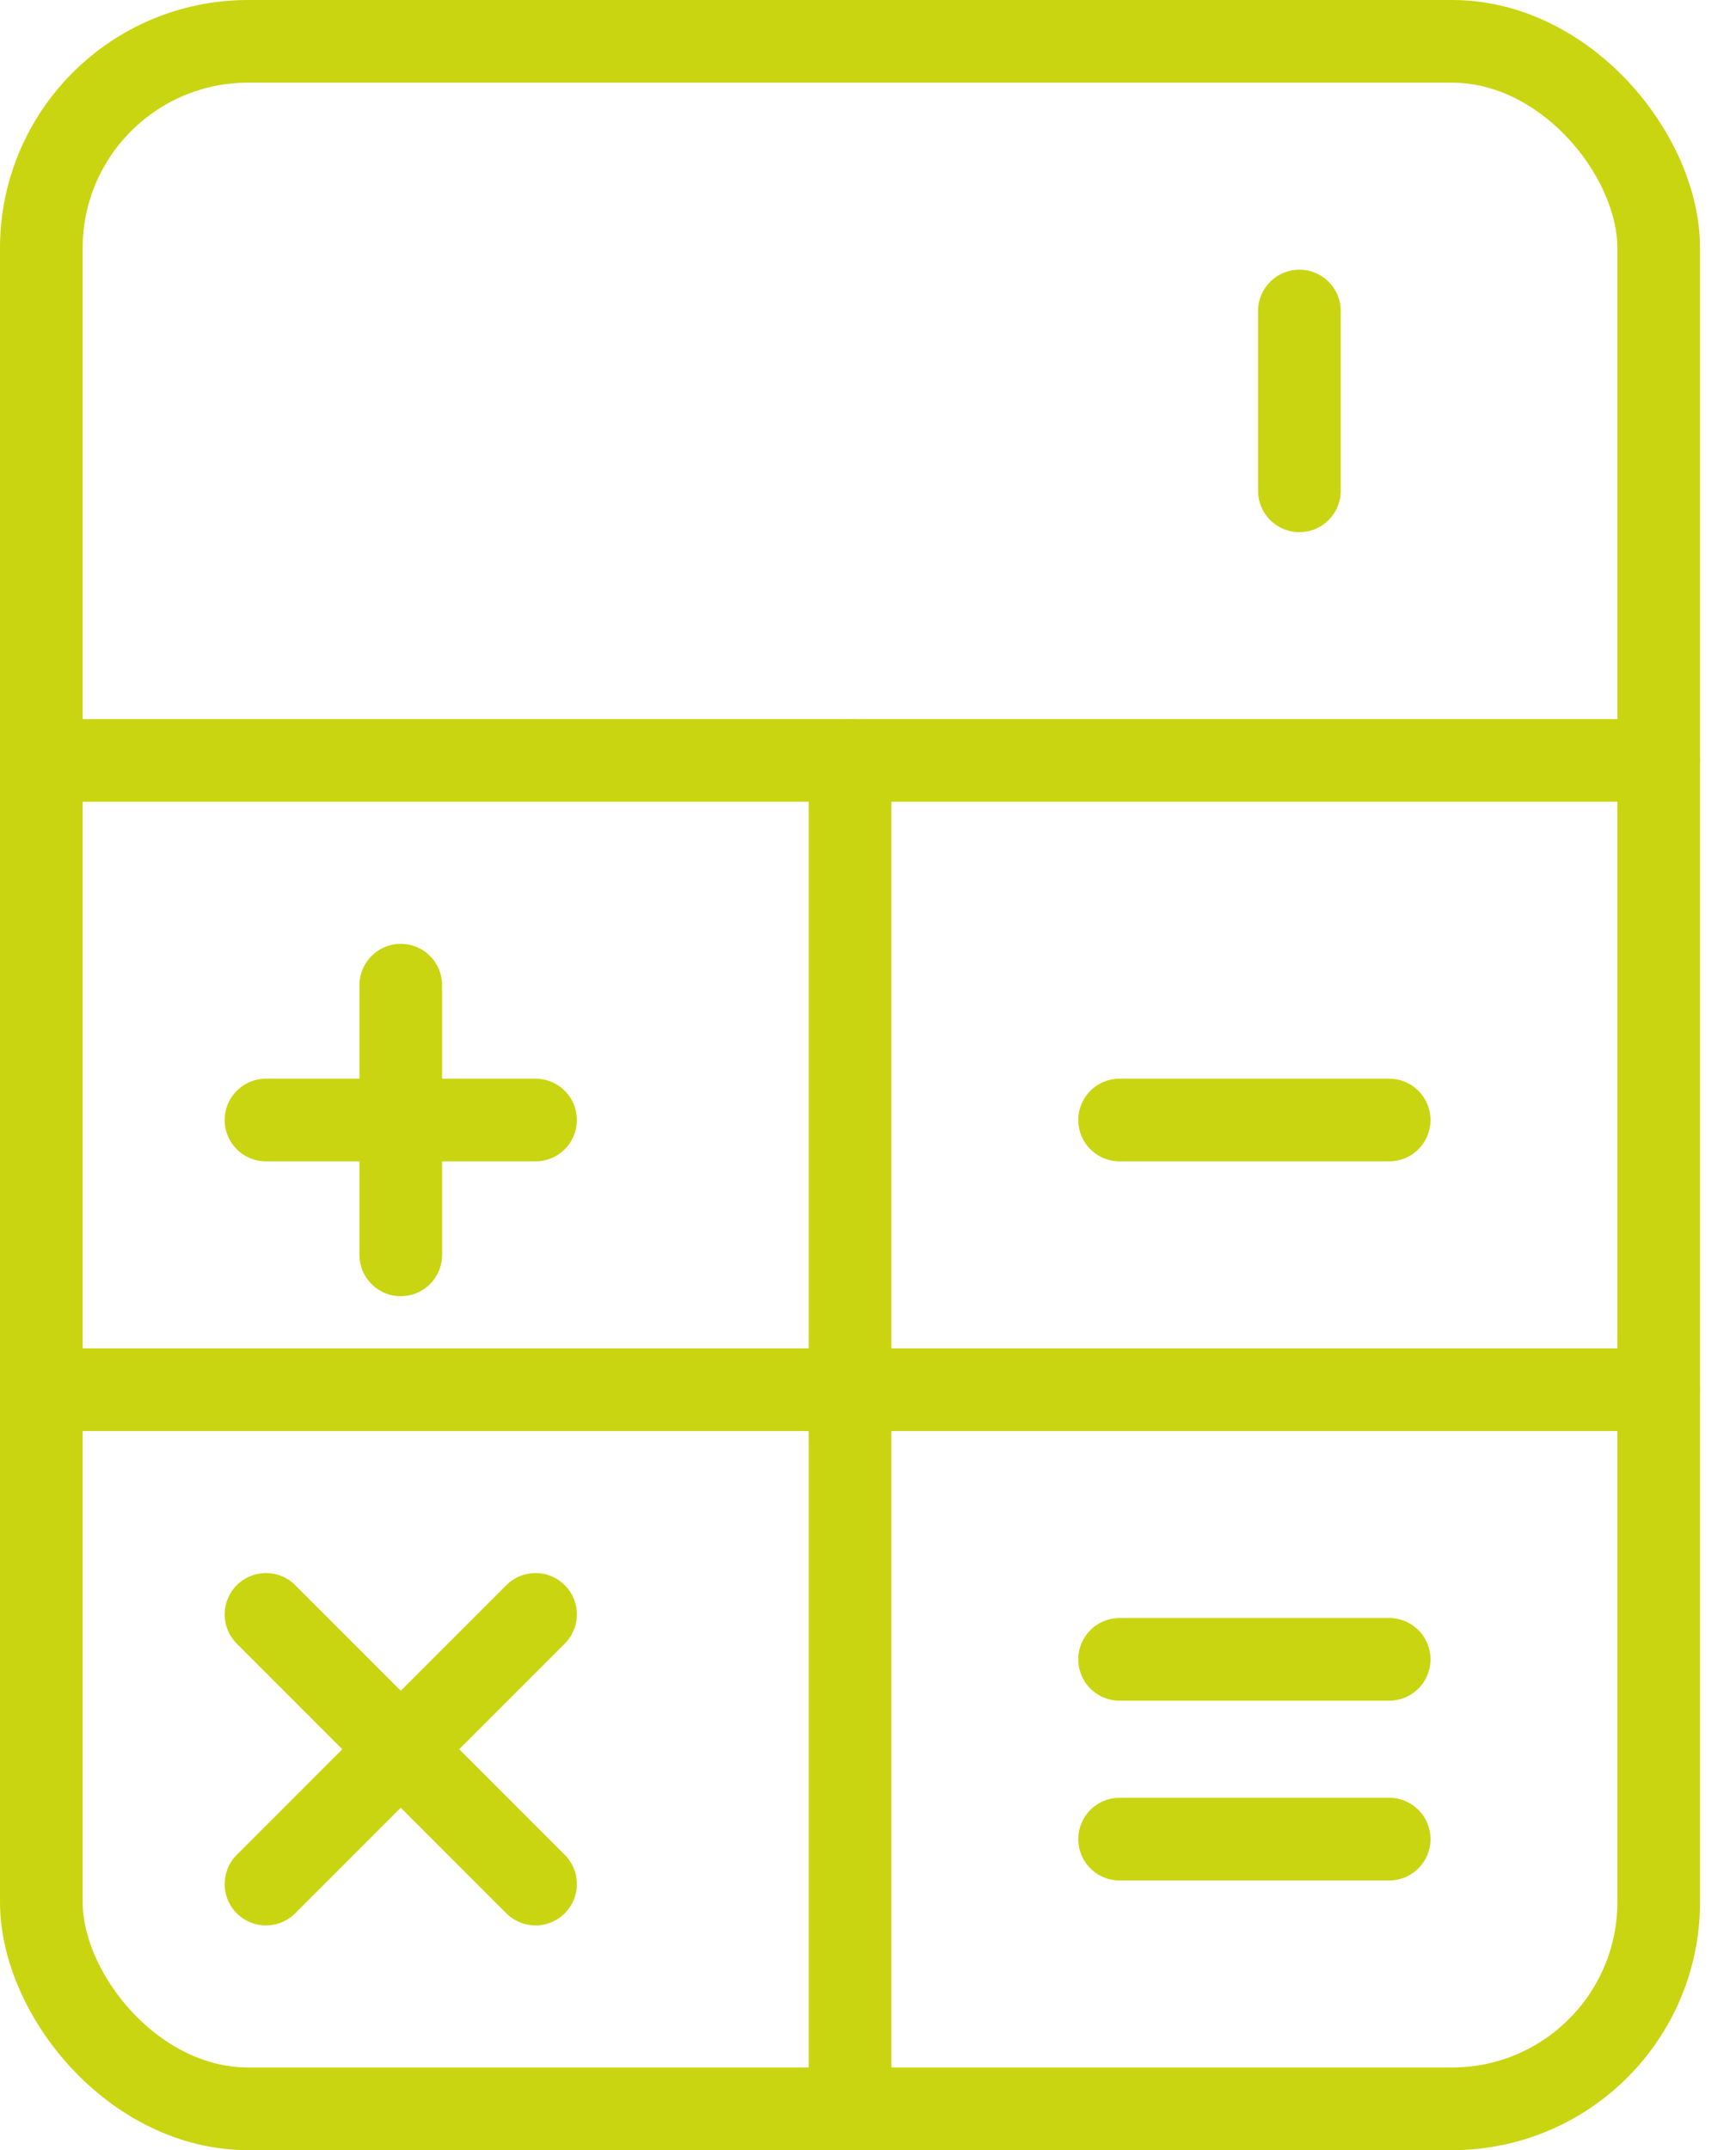
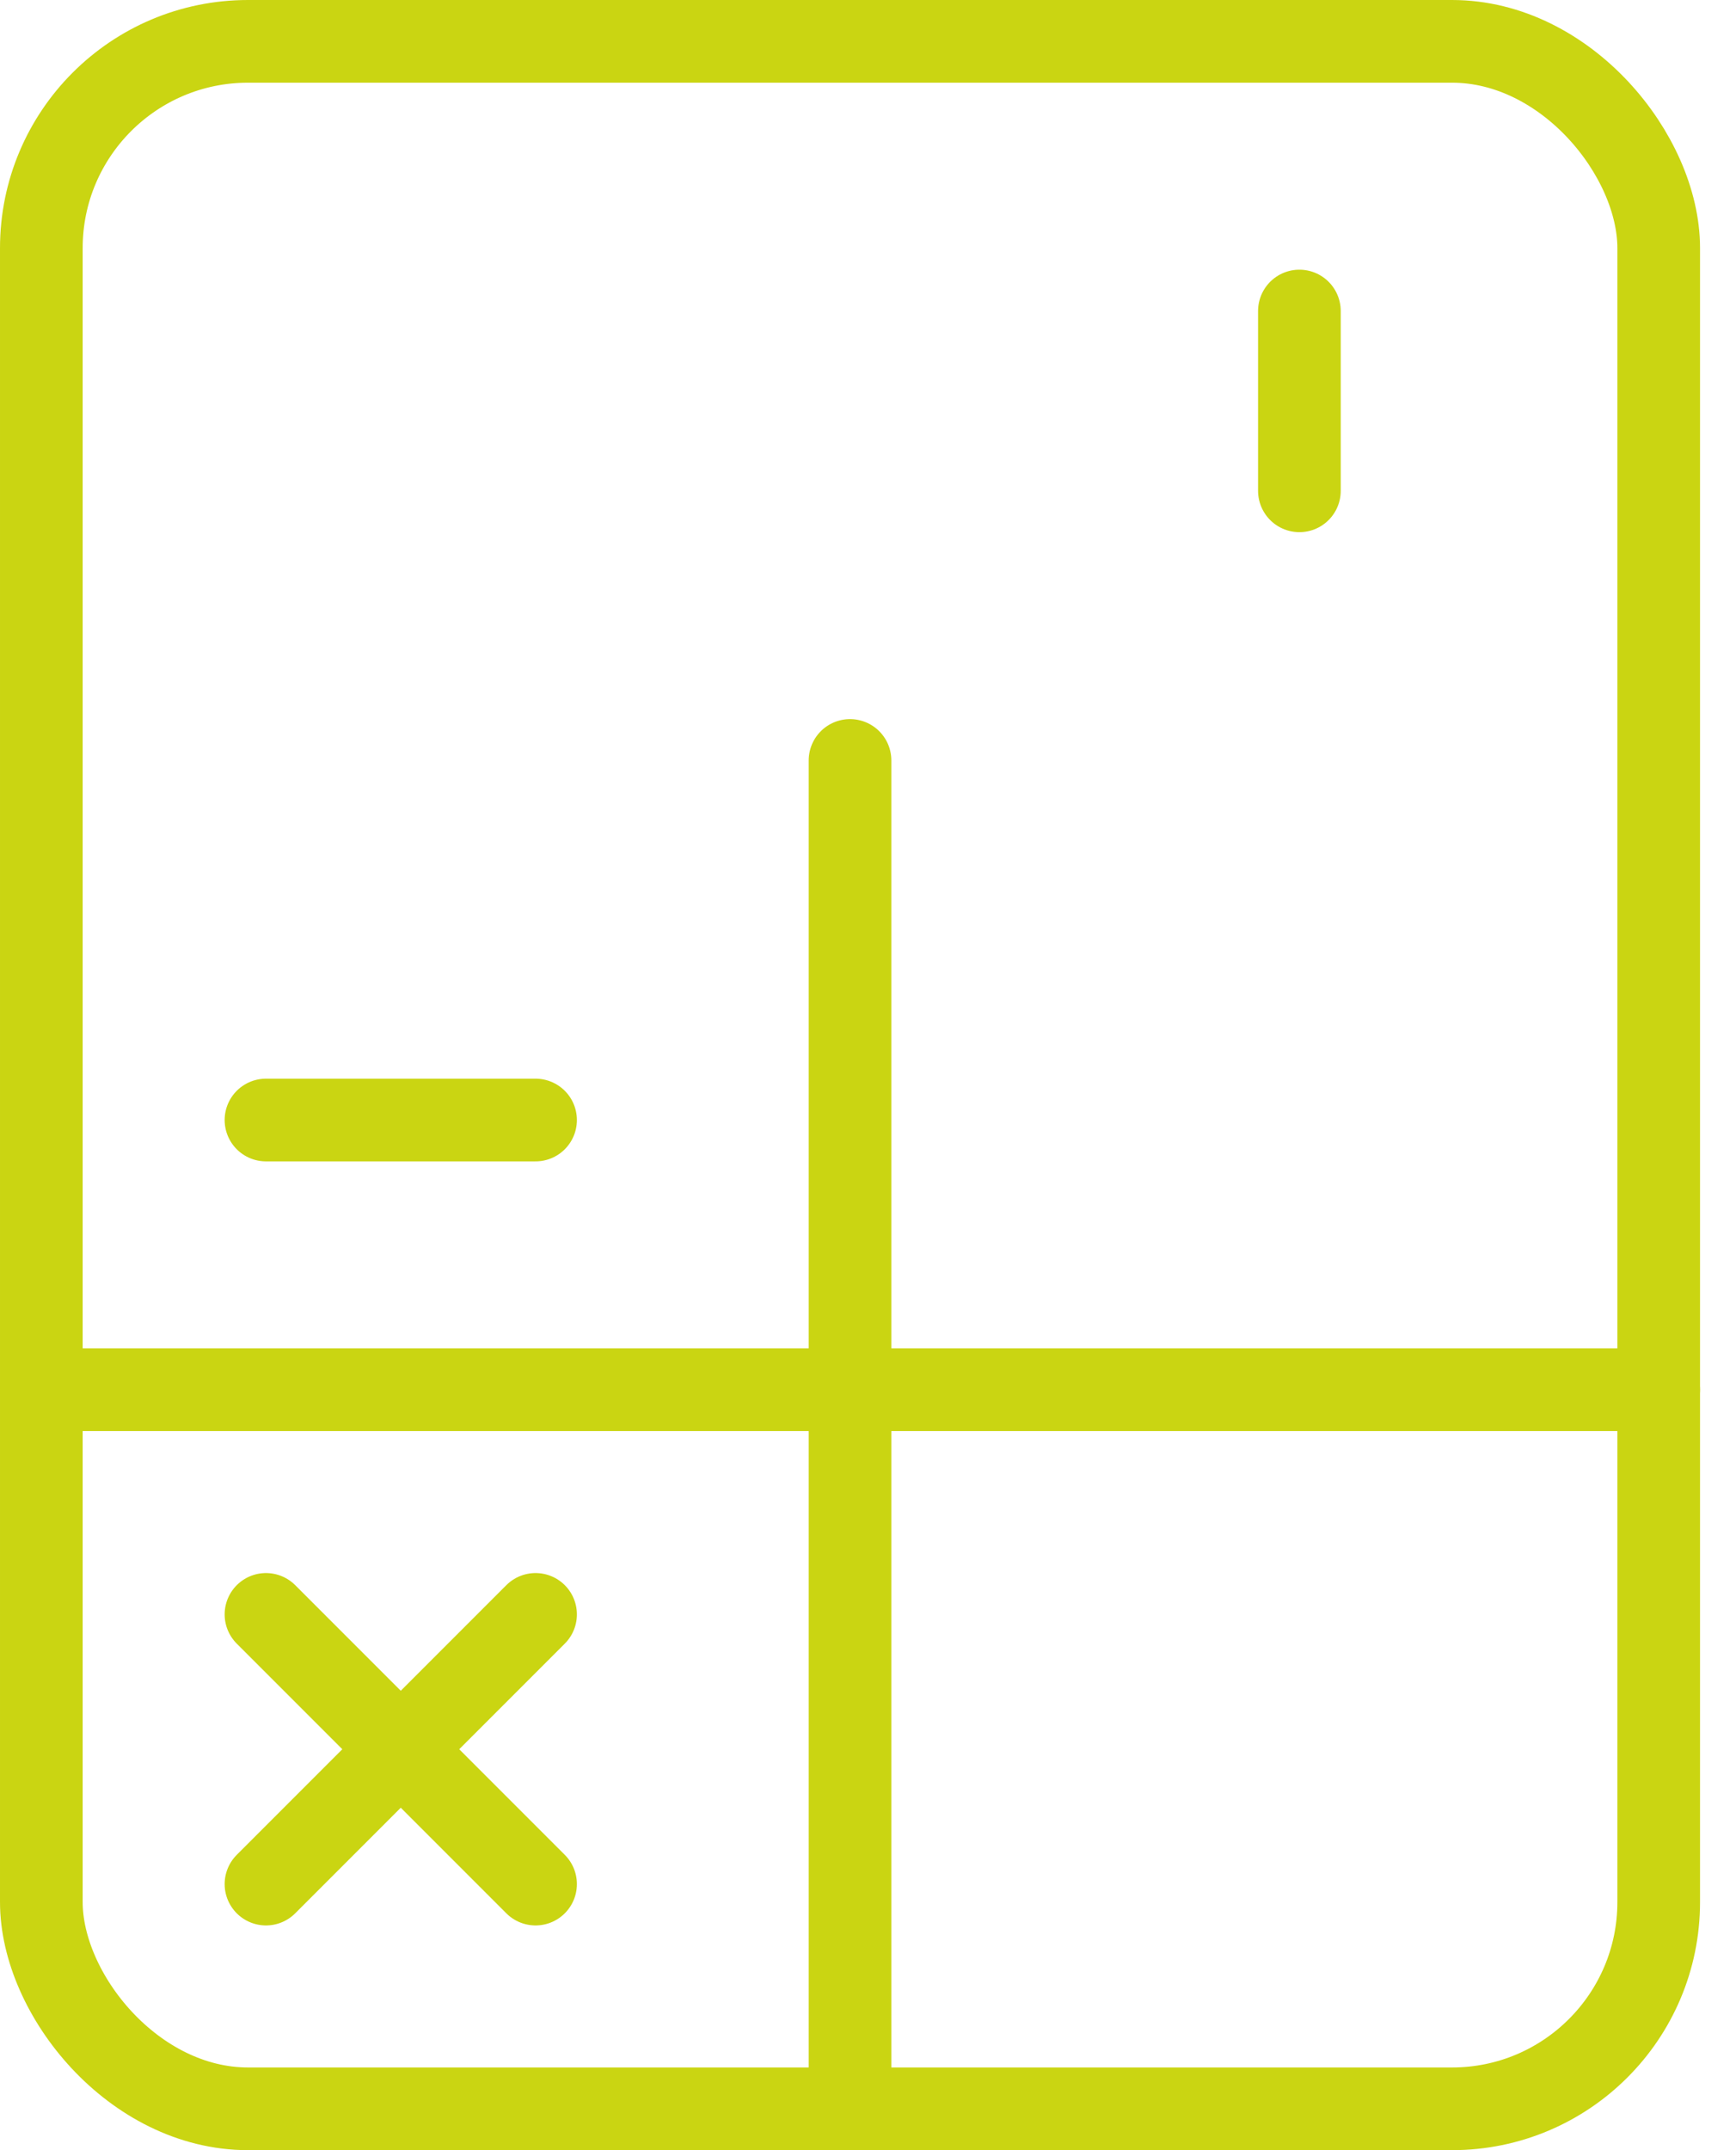
<svg xmlns="http://www.w3.org/2000/svg" width="42px" height="52px" viewBox="0 0 42 52" version="1.1">
  <title>accounting-calculator-1</title>
  <g id="Page-1" stroke="none" stroke-width="1" fill="none" fill-rule="evenodd" stroke-linecap="round" stroke-linejoin="round">
    <g id="Home-2" transform="translate(-910, -5545)" stroke="#CAD512" stroke-width="2">
      <g id="accounting-calculator-1" transform="translate(911, 5546)">
        <rect id="Rectangle" x="0" y="0" width="39.13" height="50" rx="5" />
        <line x1="0" y1="32.609" x2="39.13" y2="32.609" id="Path" />
-         <line x1="0" y1="17.391" x2="39.13" y2="17.391" id="Path" />
        <line x1="19.565" y1="17.391" x2="19.565" y2="50" id="Path" />
        <line x1="5.435" y1="26.087" x2="11.957" y2="26.087" id="Path" />
-         <line x1="26.087" y1="26.087" x2="32.609" y2="26.087" id="Path" />
-         <line x1="26.087" y1="43.478" x2="32.609" y2="43.478" id="Path" />
-         <line x1="26.087" y1="39.13" x2="32.609" y2="39.13" id="Path" />
-         <line x1="8.696" y1="22.826" x2="8.696" y2="29.348" id="Path" />
        <line x1="5.435" y1="38.043" x2="11.957" y2="44.565" id="Path" />
        <line x1="11.957" y1="38.043" x2="5.435" y2="44.565" id="Path" />
        <line x1="30.437" y1="10.87" x2="30.437" y2="6.522" id="Path" />
      </g>
    </g>
  </g>
</svg>